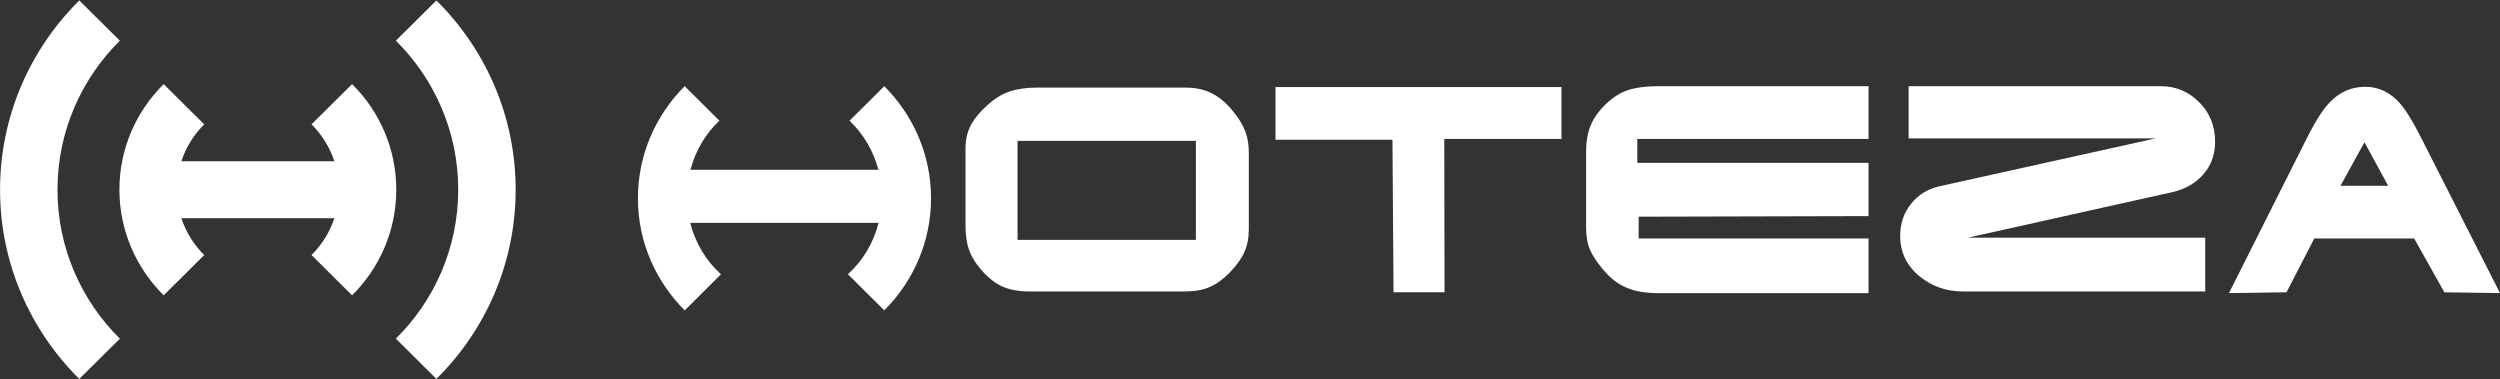
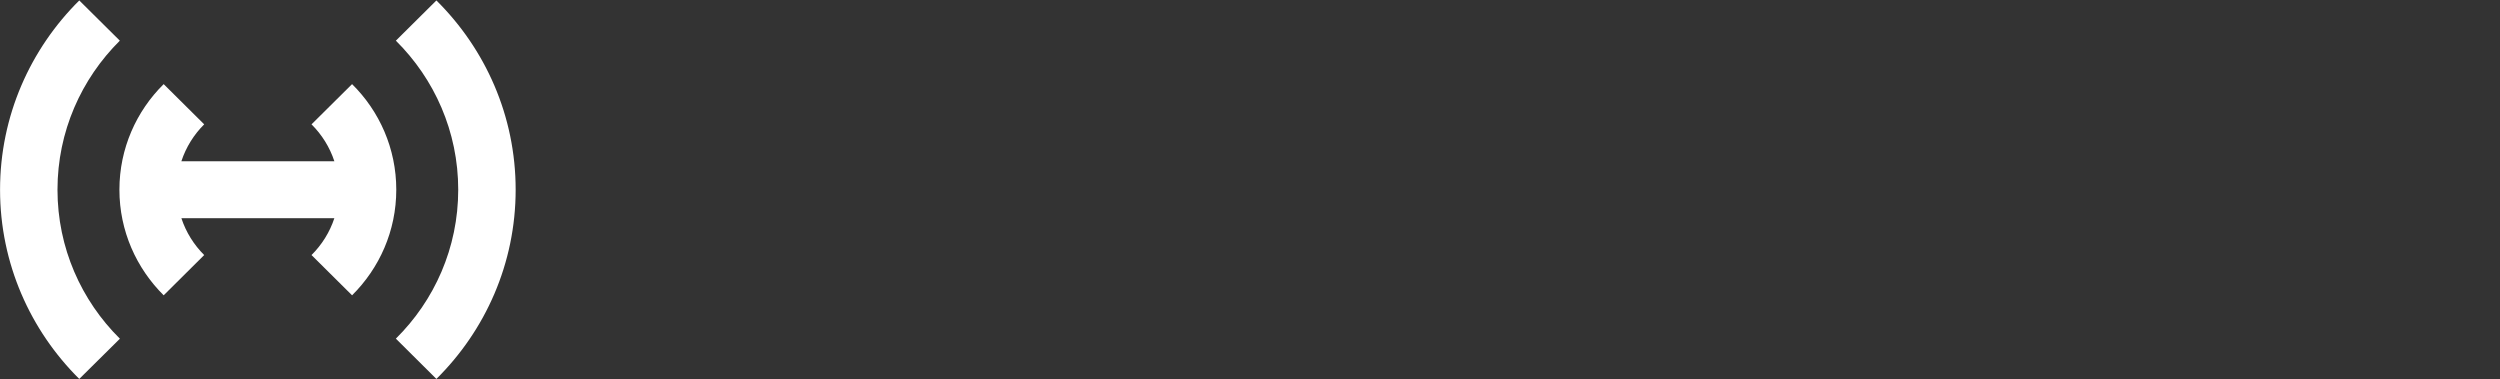
<svg xmlns="http://www.w3.org/2000/svg" width="145px" height="22px" viewBox="0 0 145 22" version="1.1">
  <rect x="0" y="0" width="145" height="22" fill="#333333" stroke="none" />
  <title>logo</title>
  <desc>Created with Sketch.</desc>
  <defs />
  <g id="768" stroke="none" stroke-width="1" fill="none" fill-rule="evenodd" transform="translate(-32, -14)">
    <g id="logo" transform="translate(32, 14)" fill="#FFFFFF">
      <g id="Group-2">
        <path d="M11.843,7.212 L9.493,4.879 C7.908,6.446 6.926,8.612 6.926,11.003 C6.926,13.393 7.91,15.555 9.493,17.128 L11.843,14.793 C11.247,14.2 10.788,13.469 10.52,12.654 L19.393,12.654 C19.125,13.469 18.665,14.2 18.068,14.793 L20.42,17.128 C22.006,15.555 22.984,13.393 22.984,11.003 C22.984,8.612 22.006,6.446 20.42,4.879 L18.068,7.212 C18.665,7.804 19.125,8.537 19.393,9.352 L10.52,9.352 C10.788,8.537 11.247,7.804 11.843,7.212" id="Fill-1" />
        <path d="M22.96,2.359 C25.196,4.574 26.577,7.631 26.577,11.003 C26.577,14.374 25.196,17.432 22.96,19.641 L25.311,21.978 C28.152,19.165 29.908,15.283 29.908,11.003 C29.908,6.721 28.152,2.84 25.311,0.026 L22.96,2.359 Z M6.95,2.359 L4.598,0.026 C1.761,2.84 0.003,6.721 0.003,11.003 C0.003,15.283 1.761,19.165 4.598,21.978 L6.954,19.645 C4.717,17.432 3.334,14.374 3.334,11.003 C3.334,7.632 4.717,4.574 6.95,2.359 Z" id="Fill-2" />
      </g>
      <g id="Group-3" transform="translate(37, 5)">
-         <path d="M98.747,5.778 L100.139,3.25 L101.515,5.778 L98.747,5.778 Z M95.617,11.953 L97.229,8.83 L103.02,8.83 L104.773,11.953 L108,12 L103.46,3.058 C102.956,2.055 102.528,1.362 102.182,0.978 C101.622,0.35 100.958,0.034 100.188,0.034 C99.398,0.034 98.716,0.325 98.147,0.913 C97.746,1.319 97.303,2.006 96.816,2.978 L92.28,12 L95.617,11.953 Z M88.325,0 L73.7,0 L73.7,3.027 L88.028,3.027 L75.532,5.794 C74.837,5.943 74.275,6.28 73.85,6.809 C73.421,7.335 73.21,7.964 73.21,8.688 C73.21,9.626 73.583,10.406 74.333,11.025 C75.048,11.61 75.887,11.904 76.847,11.904 L90.904,11.904 L90.904,8.784 L77.147,8.784 L88.992,6.144 C89.738,5.974 90.344,5.63 90.793,5.113 C91.249,4.597 91.476,3.962 91.476,3.219 C91.476,2.299 91.164,1.535 90.549,0.923 C89.931,0.306 89.193,0 88.325,0 Z M59.134,0 C58.48,0 57.927,0.071 57.475,0.208 C57.019,0.35 56.583,0.619 56.161,1.018 C55.739,1.417 55.439,1.835 55.258,2.275 C55.081,2.711 54.992,3.229 54.992,3.826 L54.992,8.162 C54.992,8.673 55.059,9.1 55.205,9.45 C55.347,9.796 55.598,10.18 55.956,10.607 C56.369,11.112 56.822,11.468 57.323,11.681 C57.828,11.892 58.418,12 59.103,12 L71.375,12 L71.375,8.83 L58.042,8.83 L58.042,7.568 L71.375,7.534 L71.375,4.448 L57.963,4.448 L57.963,3.058 L71.375,3.058 L71.375,0 L59.134,0 Z M36.979,0.049 L36.979,3.104 L43.763,3.104 L43.825,11.953 L46.783,11.953 L46.768,3.058 L53.565,3.058 L53.565,0.049 L36.979,0.049 Z M22.017,8.911 L32.362,8.911 L32.362,3.169 L22.017,3.169 L22.017,8.911 Z M34.592,1.551 C34.885,1.916 35.1,2.275 35.231,2.634 C35.366,2.99 35.431,3.401 35.431,3.875 L35.431,8.289 C35.431,8.8 35.344,9.248 35.168,9.632 C34.996,10.016 34.715,10.406 34.329,10.802 C33.946,11.195 33.558,11.477 33.162,11.647 C32.766,11.818 32.282,11.904 31.713,11.904 L22.715,11.904 C22.093,11.904 21.571,11.811 21.15,11.622 C20.728,11.437 20.318,11.115 19.918,10.657 C19.578,10.27 19.343,9.886 19.205,9.496 C19.069,9.109 19,8.645 19,8.11 L19,3.603 C19,3.079 19.113,2.609 19.345,2.194 C19.548,1.832 19.863,1.461 20.288,1.083 C20.713,0.702 21.148,0.44 21.583,0.297 C22.021,0.155 22.542,0.081 23.14,0.081 L31.764,0.081 C32.362,0.081 32.889,0.201 33.344,0.44 C33.794,0.681 34.213,1.052 34.592,1.551 Z" id="Fill-3" />
-         <path d="M13.948,4.849 L3.046,4.849 C3.337,3.737 3.929,2.747 4.724,1.999 L2.713,0 C1.04,1.667 0,3.961 0,6.503 C0,9.036 1.04,11.333 2.713,13 L4.816,10.908 C3.962,10.138 3.331,9.105 3.034,7.928 L13.957,7.928 C13.661,9.101 13.029,10.135 12.179,10.908 L14.288,13 C15.958,11.333 17,9.036 17,6.503 C17,3.961 15.958,1.667 14.288,0 L12.271,2.002 C13.063,2.753 13.656,3.737 13.948,4.849" id="Fill-5" />
-       </g>
+         </g>
    </g>
  </g>
</svg>